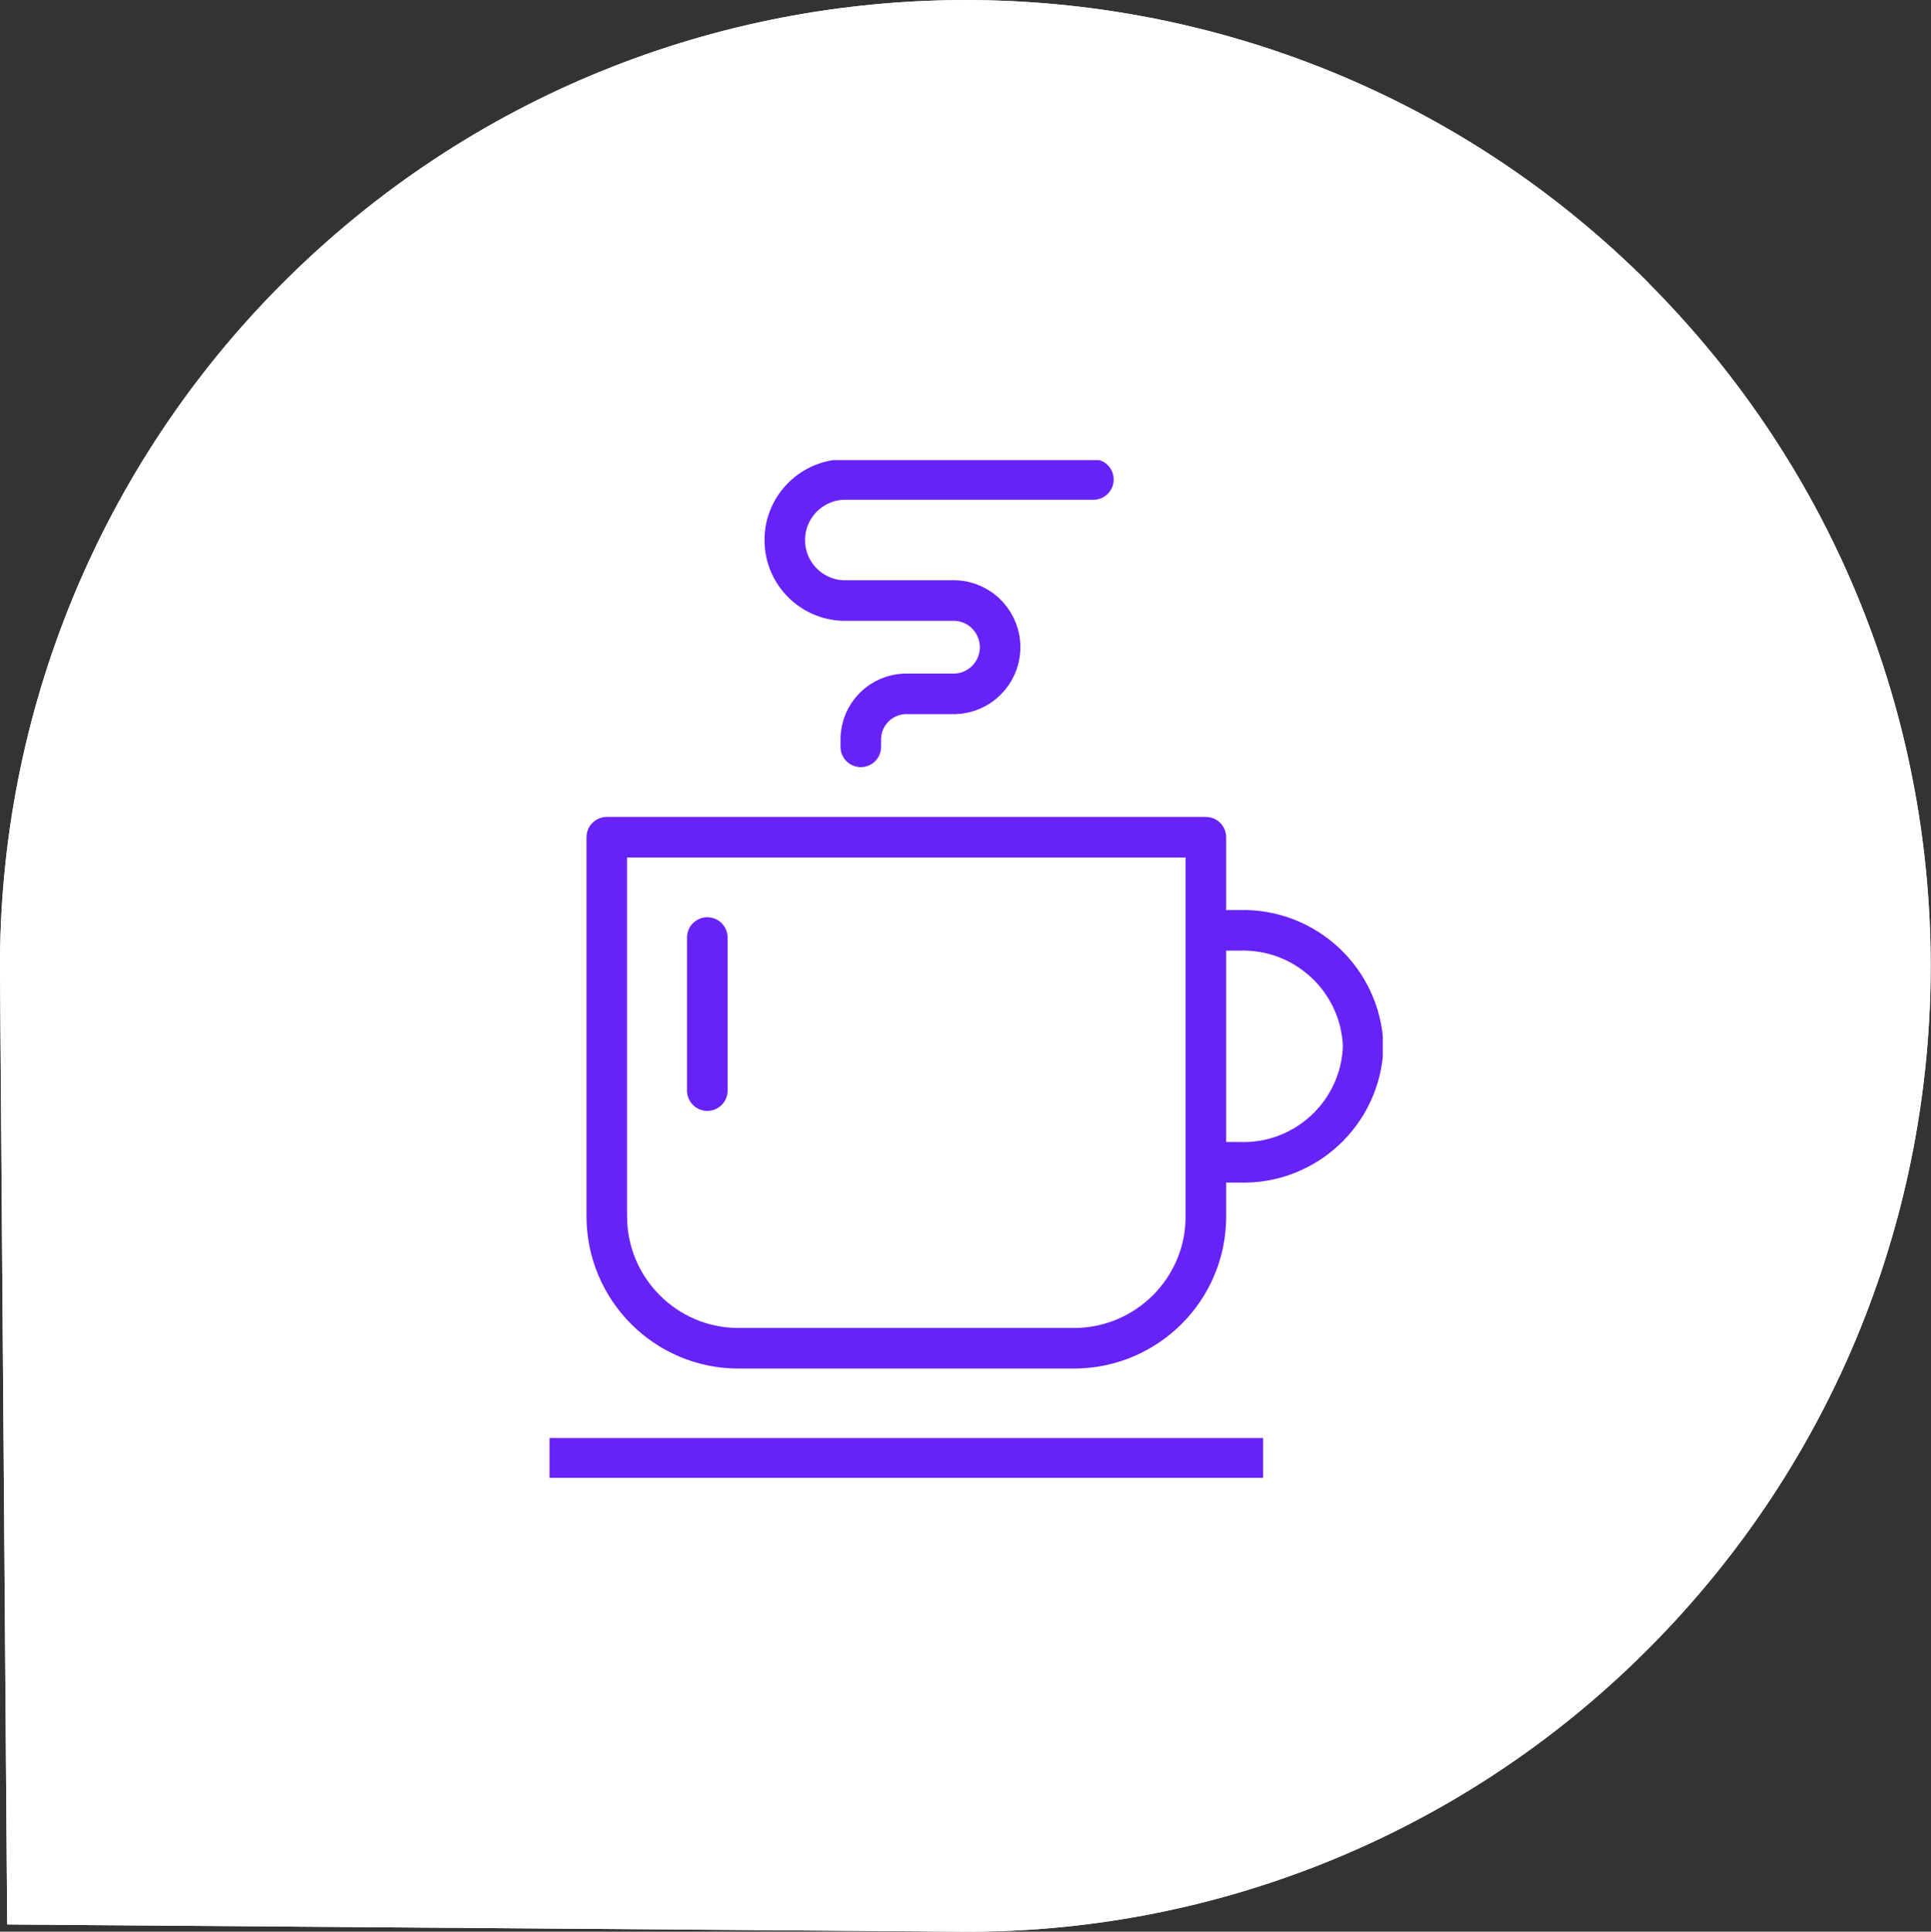
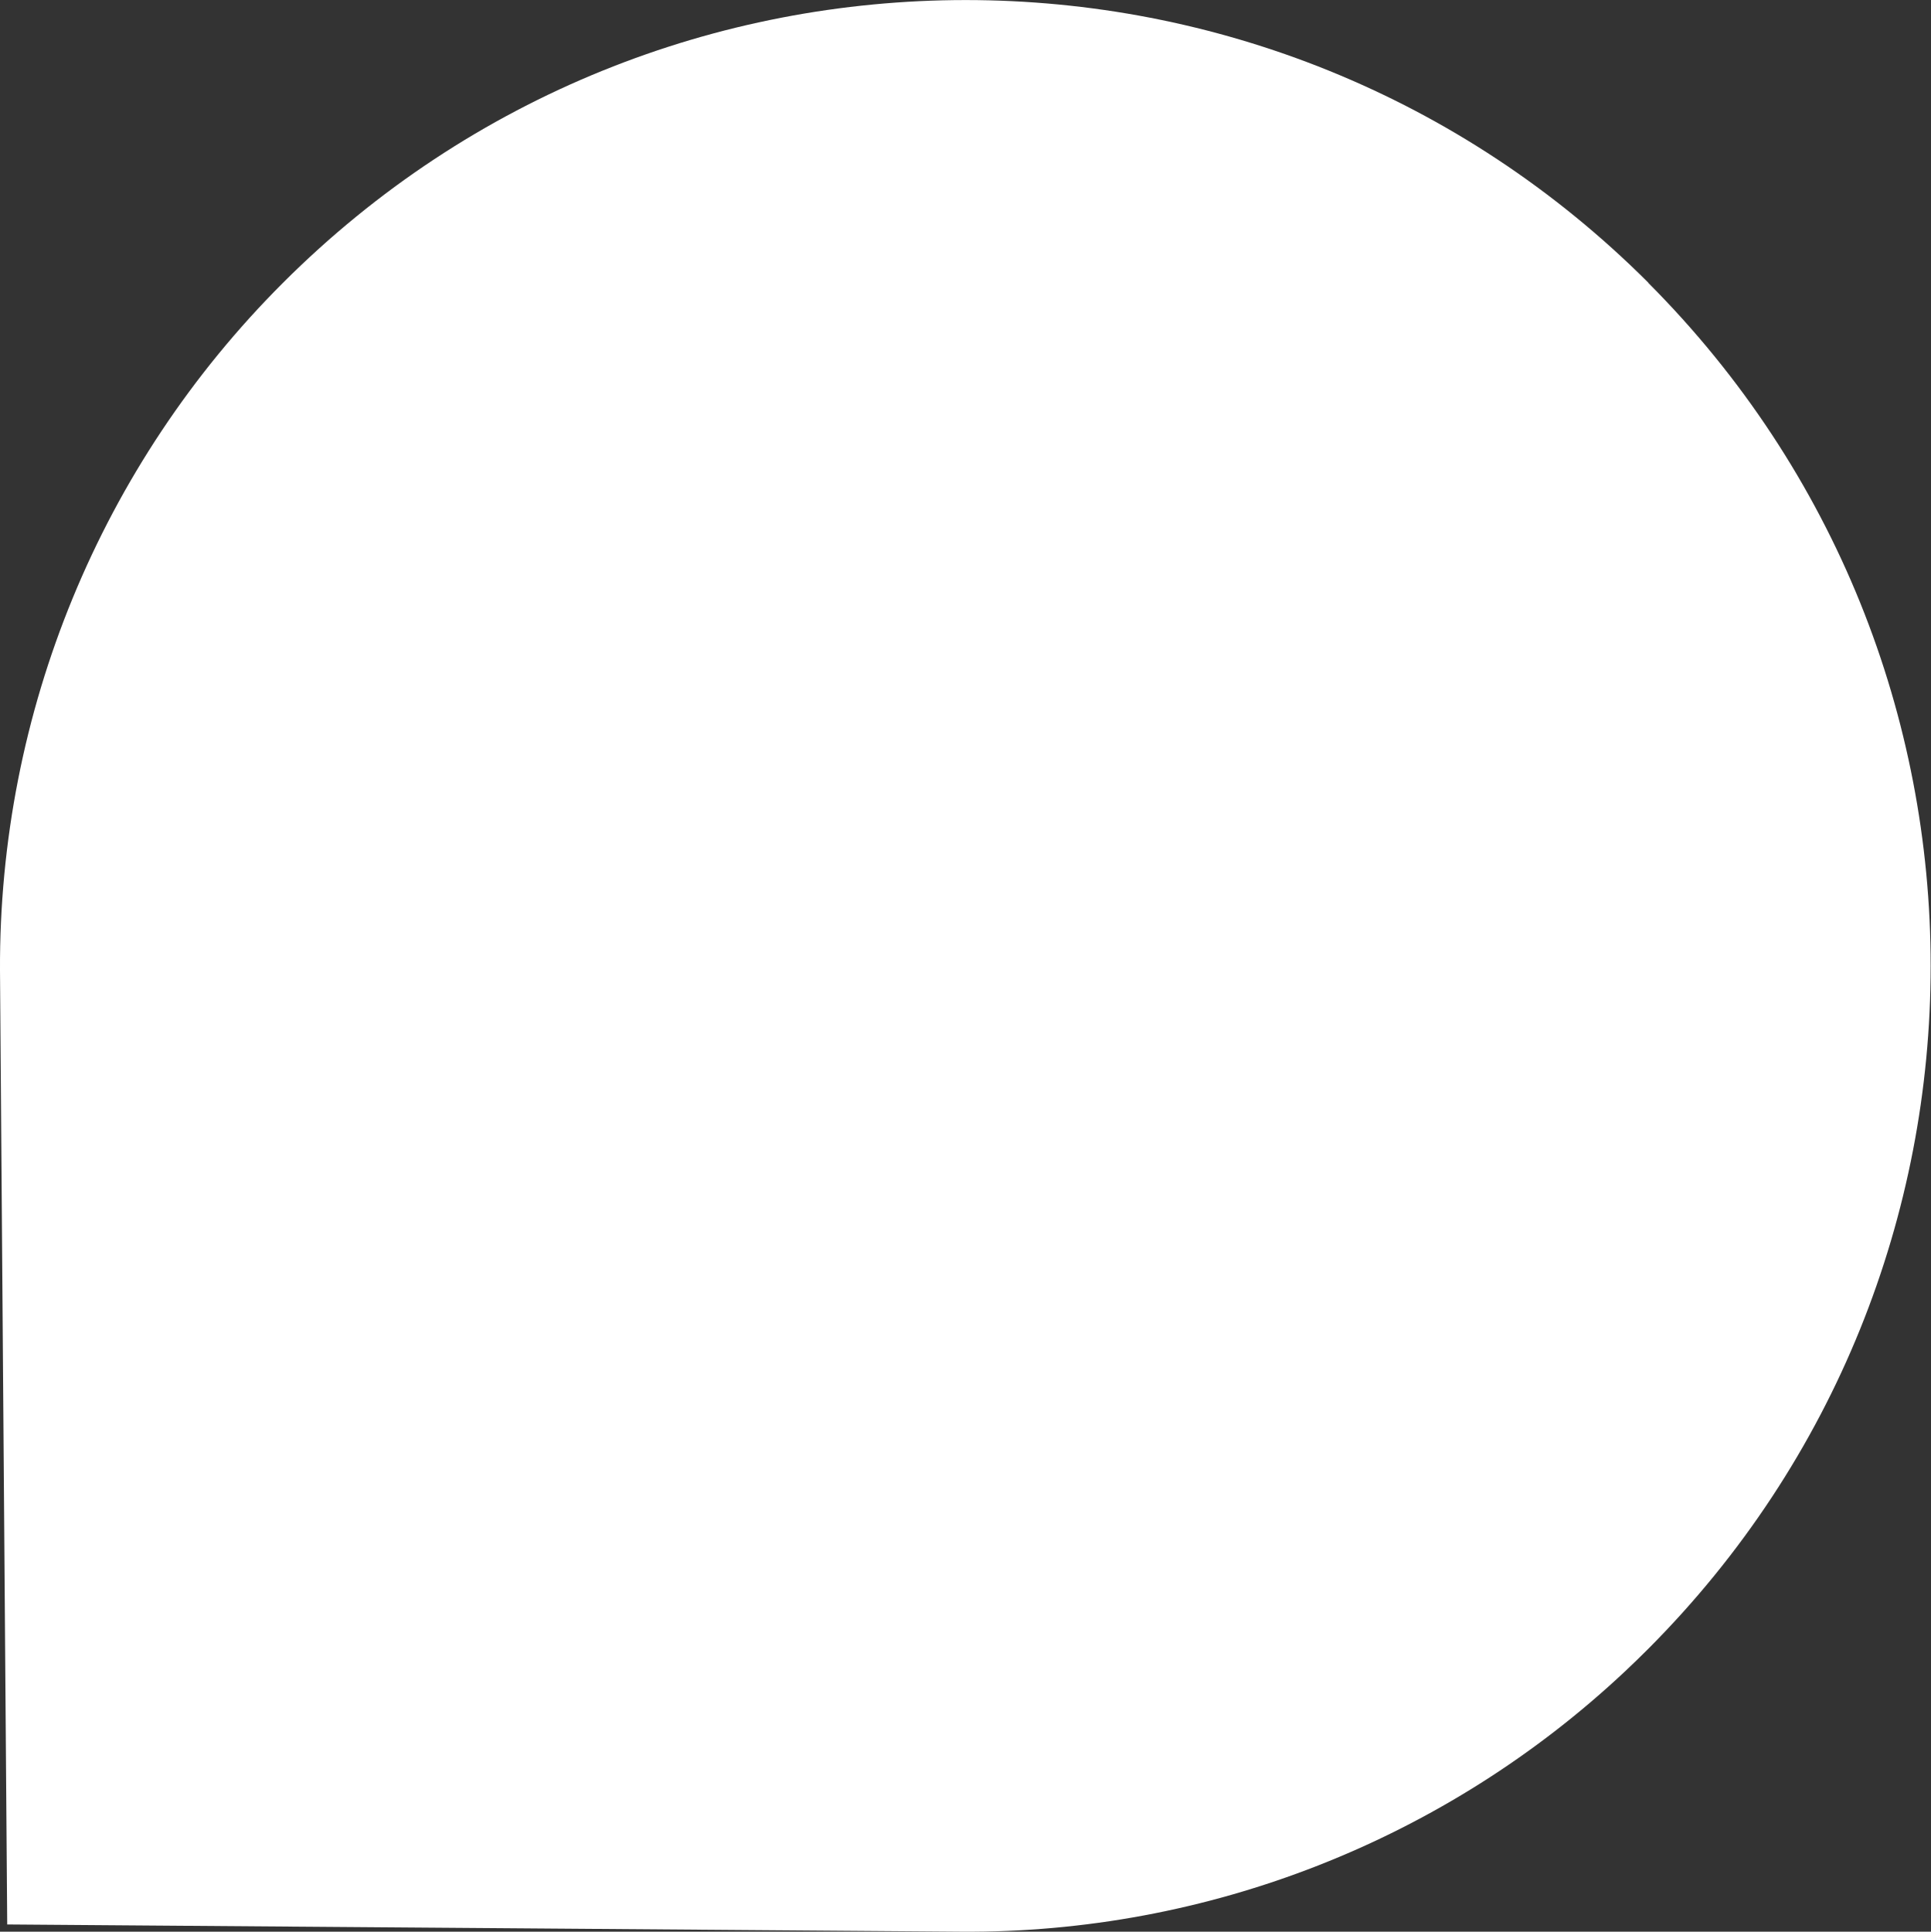
<svg xmlns="http://www.w3.org/2000/svg" viewBox="0 0 85.67 85.69">
  <rect x="0" y="0" width="85.67" height="85.69" fill="#333333" stroke="none" />
  <defs>
    <style>
      .cls-1 {
        mix-blend-mode: multiply;
      }

      .cls-1, .cls-2 {
        isolation: isolate;
      }

      .cls-3 {
        clip-path: url(#clippath);
      }

      .cls-4, .cls-5, .cls-6, .cls-7 {
        fill: none;
      }

      .cls-4, .cls-8 {
        stroke-width: 0px;
      }

      .cls-5 {
        stroke-miterlimit: 10;
      }

      .cls-5, .cls-6, .cls-7 {
        stroke: #6723f6;
        stroke-width: 1.8px;
      }

      .cls-6 {
        stroke-linecap: round;
      }

      .cls-6, .cls-7 {
        stroke-linejoin: round;
      }

      .cls-8 {
        fill: #fff;
      }
    </style>
    <clipPath id="clippath">
-       <rect class="cls-4" x="24.38" y="20.41" width="36.97" height="45.15" />
-     </clipPath>
+       </clipPath>
  </defs>
  <g class="cls-2">
    <g id="Ebene_2" data-name="Ebene 2">
      <g id="Ebene_1-2" data-name="Ebene 1">
        <g id="Group_1665" data-name="Group 1665">
          <g id="Group_752" data-name="Group 752">
-             <path id="Path_673" data-name="Path 673" class="cls-8" d="M73.14,12.55c-16.73-16.73-43.86-16.73-60.59,0C4.46,20.64-.05,31.61,0,43.04l.32,42.33,42.32.32c10.95.08,21.5-4.07,29.47-11.56.31-.29.67-.64,1.02-.99,16.7-16.74,16.7-43.85,0-60.59" />
            <g class="cls-1">
              <path id="Path_672-2" data-name="Path 672-2" class="cls-8" d="M73.14,12.55c-16.73-16.73-43.86-16.73-60.59,0C4.46,20.63-.05,31.61,0,43.04l.32,42.33,42.32.32c10.95.08,21.5-4.07,29.47-11.56.31-.29.67-.64,1.02-.99,16.7-16.74,16.7-43.85,0-60.59" />
            </g>
          </g>
          <g id="Group_670" data-name="Group 670">
            <g class="cls-3">
              <g id="Group_669" data-name="Group 669">
-                 <path id="Path_648" data-name="Path 648" class="cls-5" d="M53.74,41.27h1.24c2.94-.09,5.4,2.21,5.5,5.15-.1,2.94-2.56,5.24-5.5,5.14h-1.24" />
-                 <line id="Line_194" data-name="Line 194" class="cls-5" x1="24.38" y1="64.69" x2="56.04" y2="64.69" />
                <path id="Path_649" data-name="Path 649" class="cls-7" d="M53.5,53.97c0,3.22-2.62,5.83-5.84,5.84h-14.9c-3.22,0-5.83-2.62-5.84-5.84v-16.83h26.58v16.83Z" />
                <path id="Path_650" data-name="Path 650" class="cls-6" d="M48.51,21.27h-11.11c-1.48.06-2.64,1.31-2.58,2.79.05,1.4,1.18,2.53,2.58,2.58h4.98c1.14.04,2.03,1,1.99,2.15-.04,1.08-.91,1.95-1.99,1.99h-2.18c-1.1,0-2,.9-2.01,2v.35" />
-                 <line id="Line_195" data-name="Line 195" class="cls-6" x1="31.38" y1="41.59" x2="31.38" y2="48.38" />
              </g>
            </g>
          </g>
        </g>
      </g>
    </g>
  </g>
</svg>